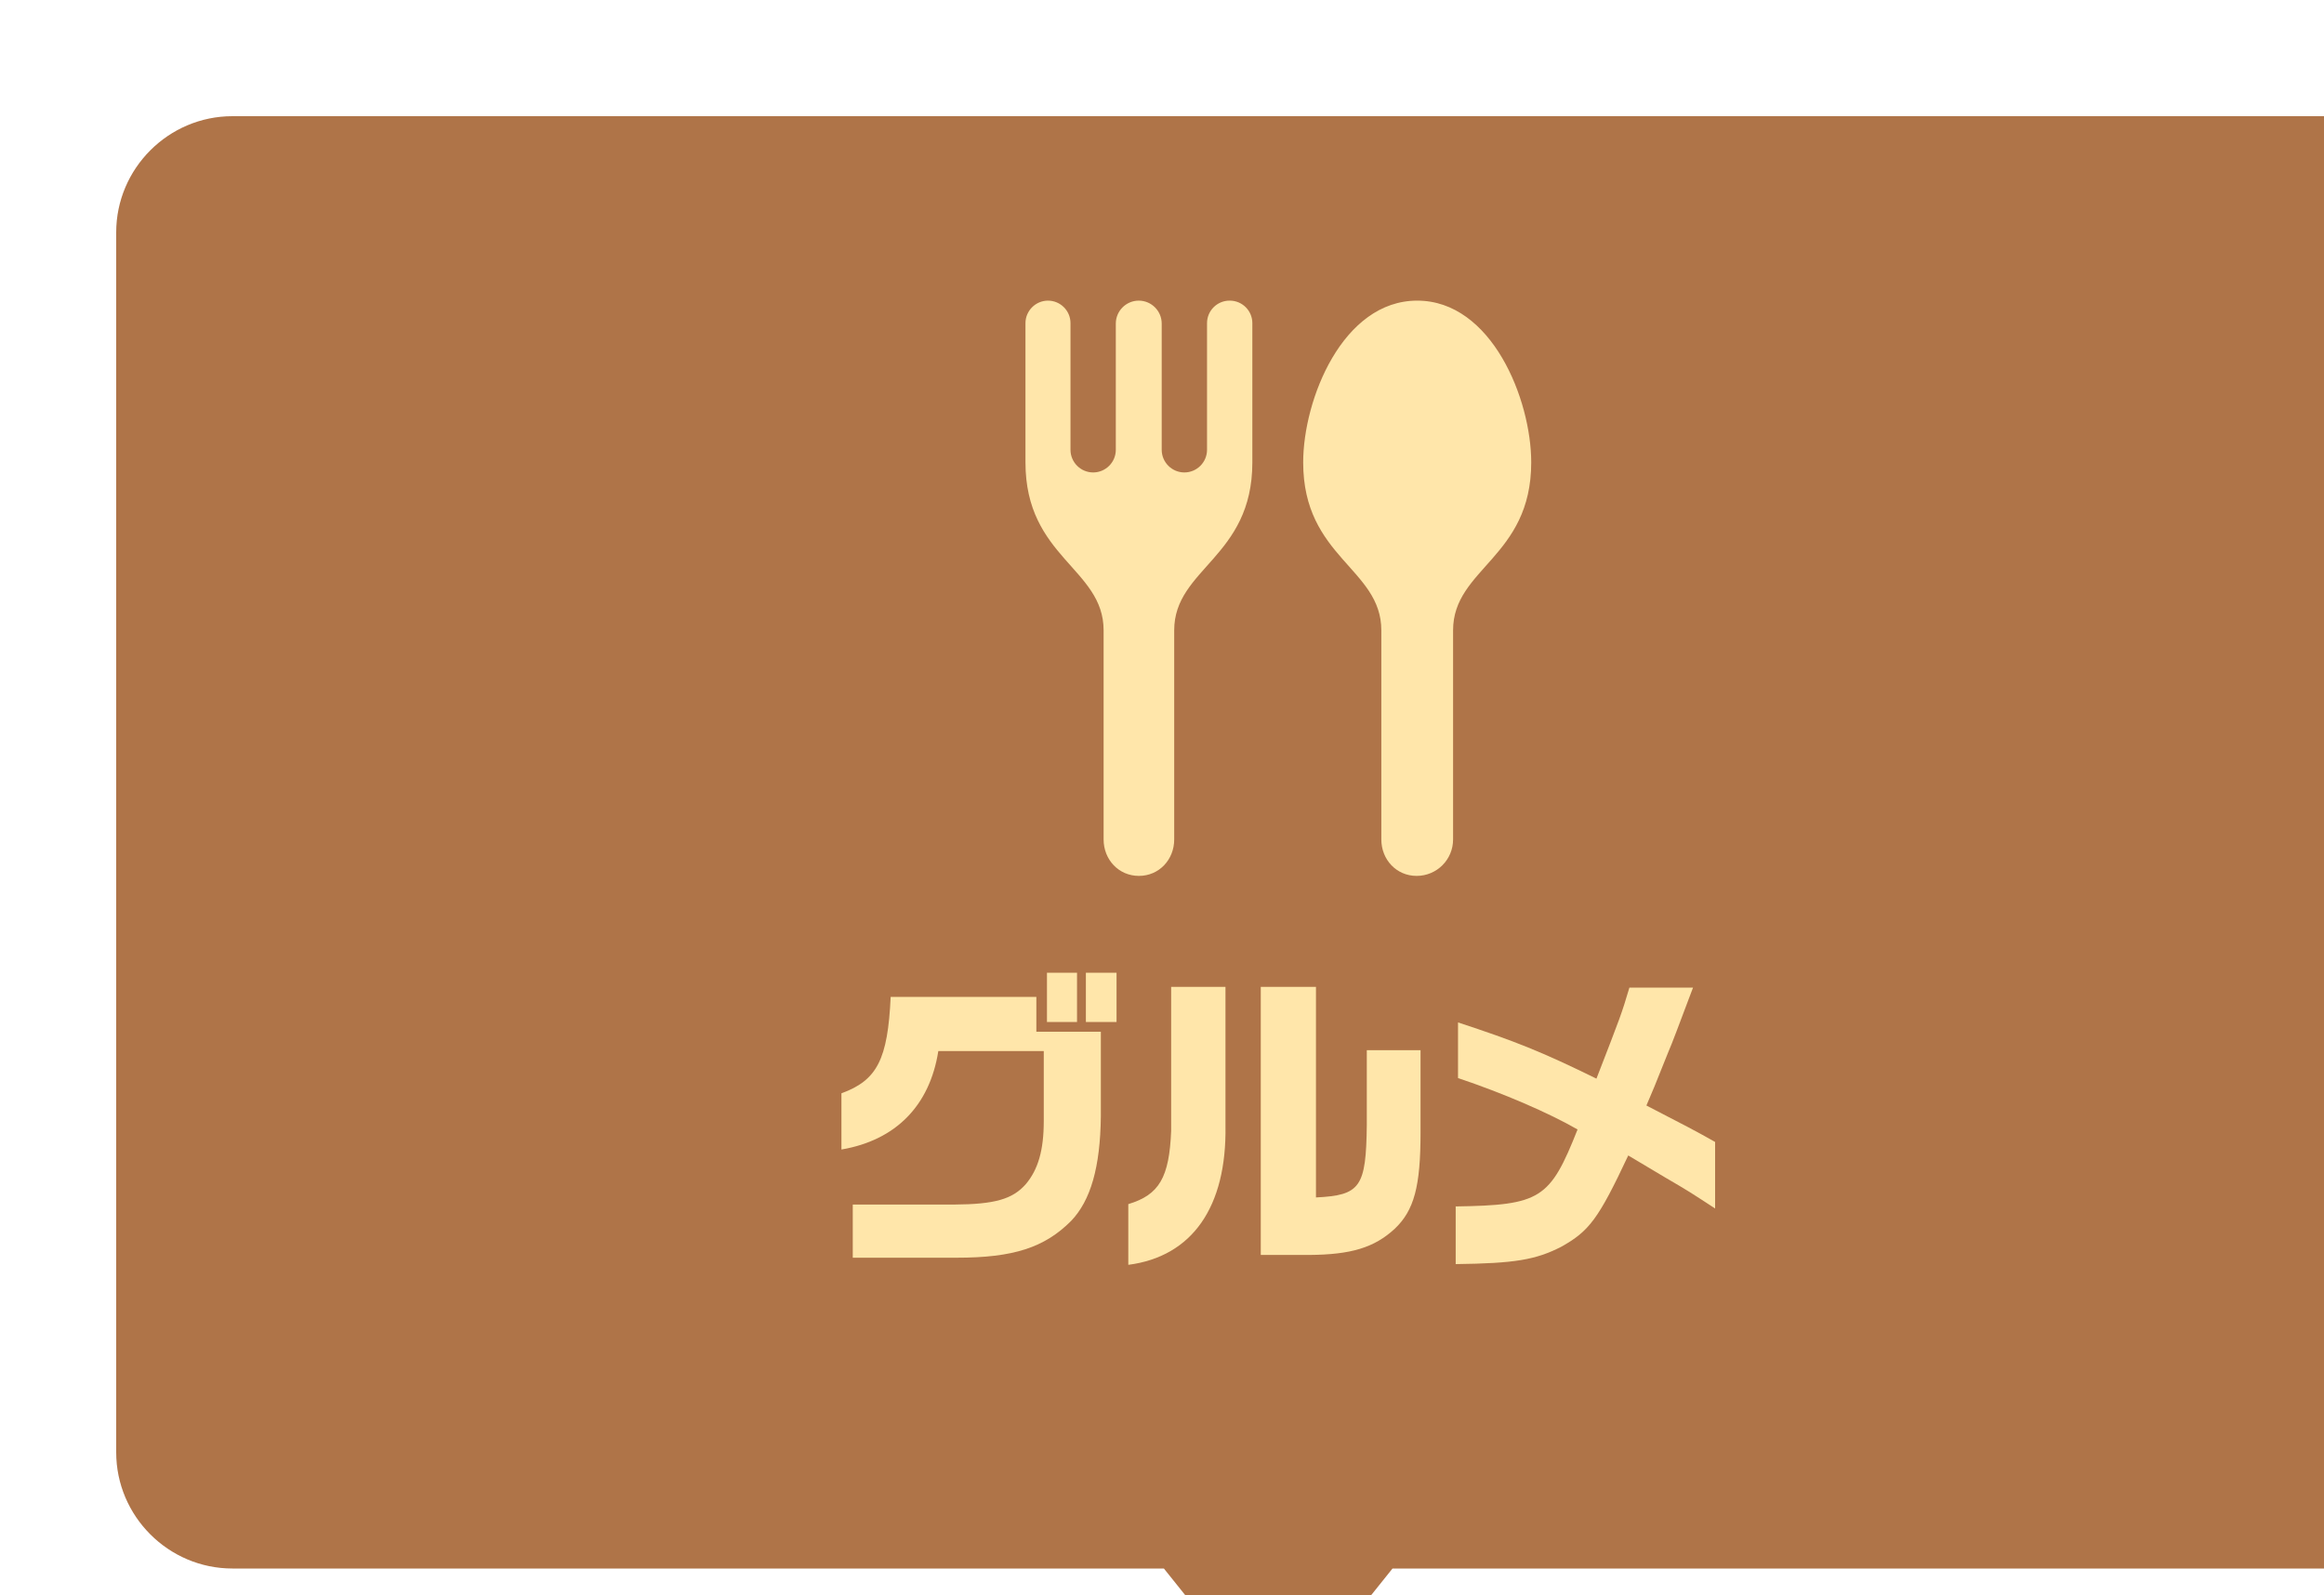
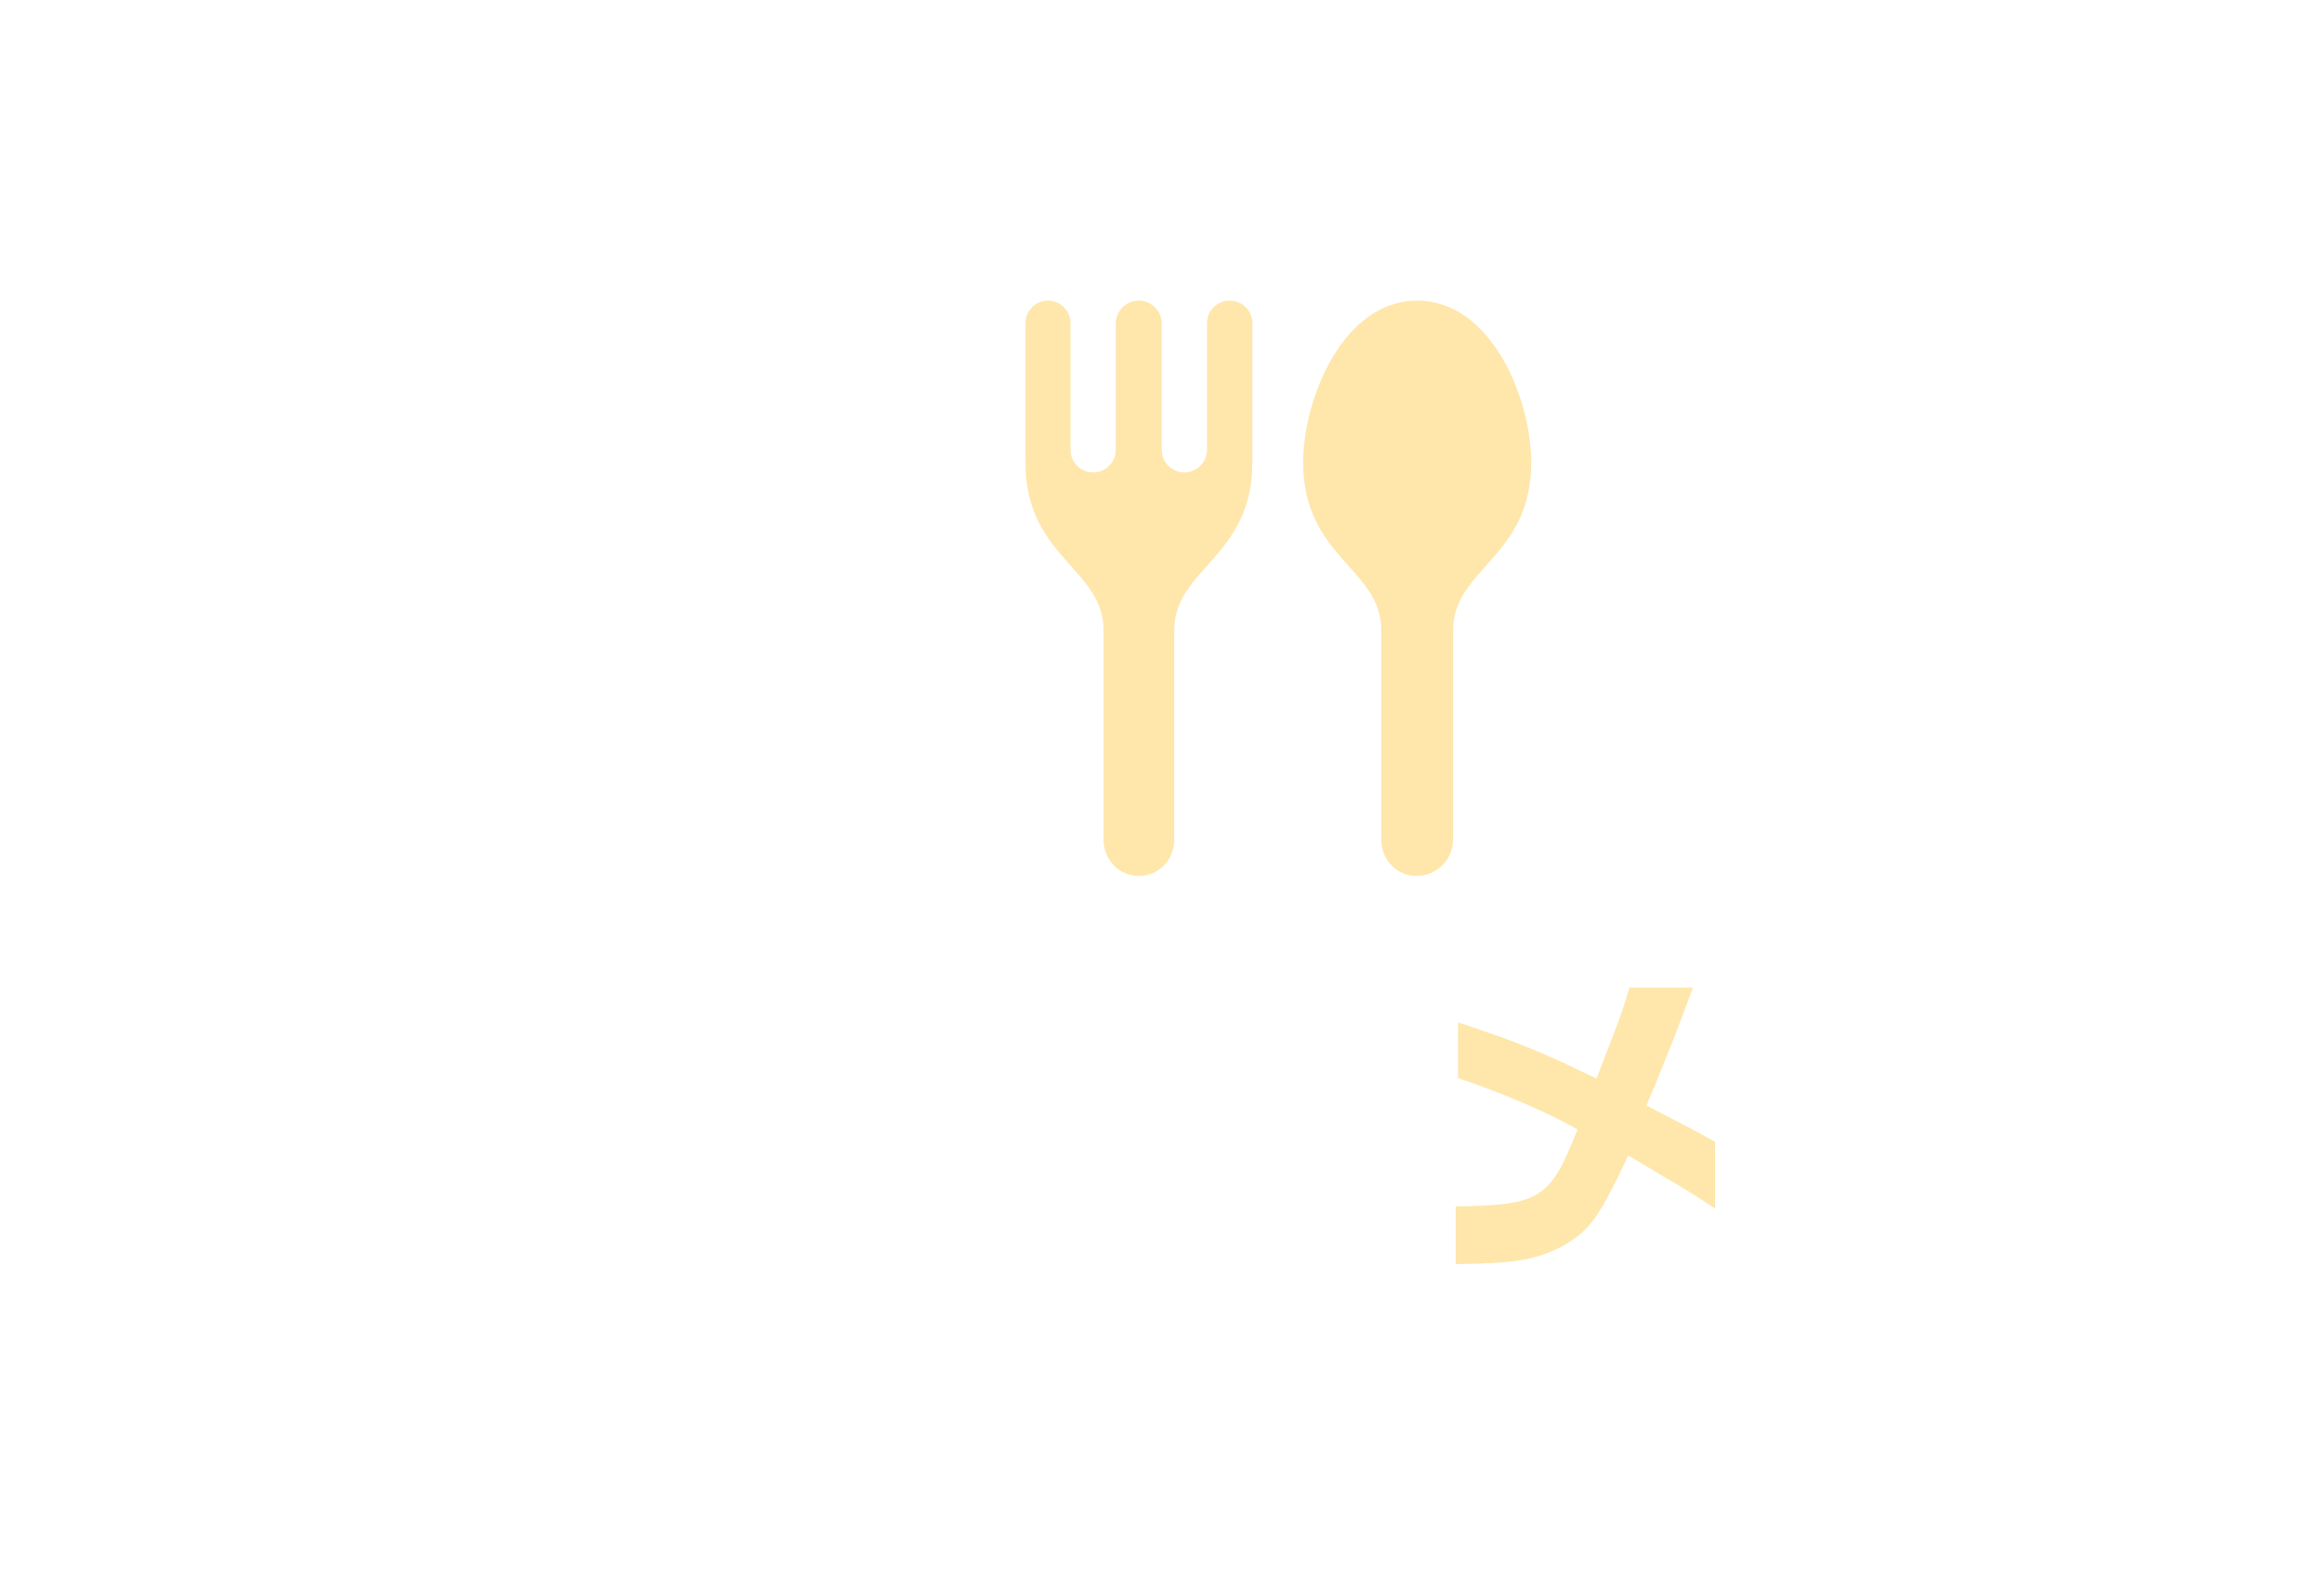
<svg xmlns="http://www.w3.org/2000/svg" id="_レイヤー_2" data-name="レイヤー 2" viewBox="0 0 160 109.83">
  <defs>
    <style>
      .cls-1 {
        filter: url(#drop-shadow-1);
      }

      .cls-2 {
        fill: #af7448;
      }

      .cls-3 {
        fill: #ffe6aa;
      }
    </style>
    <filter id="drop-shadow-1" x="0" y="0" width="168" height="117.83" filterUnits="userSpaceOnUse">
      <feOffset dx="8" dy="8" />
      <feGaussianBlur result="blur" stdDeviation="0" />
      <feFlood flood-color="#fff" flood-opacity="1" />
      <feComposite in2="blur" operator="in" />
      <feComposite in="SourceGraphic" />
    </filter>
  </defs>
  <g id="_下層_sale" data-name="下層_sale">
    <g class="cls-1">
-       <path class="cls-2" d="M152,0H8C3.6,0,0,3.6,0,8v84C0,96.4,3.6,100,8,100h64.13l7.87,9.83,7.87-9.83h64.13c4.4,0,8-3.6,8-8V8C160,3.6,156.4,0,152,0Z" />
      <g>
-         <path class="cls-3" d="M50.72,74.94h6.98c2.79-.02,4-.37,4.91-1.39.86-1.01,1.25-2.35,1.25-4.36v-4.82h-7.26c-.59,3.76-2.93,6.14-6.67,6.78v-3.87c2.46-.9,3.19-2.33,3.39-6.64h10.03v2.4h4.44v5.83c-.04,3.5-.7,5.79-2.05,7.2-1.83,1.83-3.96,2.53-7.88,2.53h-7.15v-3.65ZM64.08,58.98h2.07v3.39h-2.07v-3.39ZM66.76,58.98h2.11v3.39h-2.11v-3.39Z" />
-         <path class="cls-3" d="M69.68,74.91c2.13-.64,2.82-1.83,2.95-5.04v-9.92h3.74v9.57c.09,5.59-2.29,9-6.69,9.57v-4.18ZM78.79,59.95h3.81v14.5c3.06-.15,3.45-.7,3.5-4.99v-5.15h3.7v5.68c0,3.7-.44,5.35-1.78,6.62-1.41,1.3-3.01,1.78-5.9,1.8h-3.32v-18.46Z" />
        <path class="cls-3" d="M92.2,75.07c5.88-.09,6.51-.51,8.41-5.3-1.98-1.14-5.1-2.49-8.23-3.54v-3.83c3.96,1.3,5.76,2.02,9.53,3.87,1.67-4.31,1.72-4.42,2.27-6.27h4.38c-1.1,2.9-1.34,3.59-1.74,4.53l-.92,2.29c-.18.42-.37.86-.55,1.3,2.84,1.47,3.28,1.69,4.73,2.51v4.58c-1.72-1.12-1.78-1.17-3.43-2.13l-2.55-1.52c-2.05,4.36-2.68,5.21-4.62,6.29-1.76.9-3.21,1.14-7.26,1.19v-3.96Z" />
      </g>
      <path class="cls-3" d="M89.57,12.7c-5.13,0-7.85,6.8-7.85,11.14,0,6.55,5.38,7.29,5.38,11.56v14.4c0,1.39,1.04,2.51,2.43,2.51s2.51-1.12,2.51-2.51v-14.4c0-4.27,5.38-5.01,5.38-11.56,0-4.34-2.72-11.14-7.85-11.14ZM76.65,12.7c-.86,0-1.55.7-1.55,1.55h0v8.72c0,.86-.7,1.56-1.56,1.56s-1.56-.7-1.56-1.56v-8.69c0-.87-.71-1.58-1.58-1.58s-1.58.71-1.58,1.58v8.69c0,.86-.7,1.56-1.56,1.56s-1.56-.7-1.56-1.56v-8.72c0-.86-.7-1.55-1.55-1.55s-1.55.7-1.55,1.55v9.59c0,6.55,5.38,7.29,5.38,11.56v14.4c0,1.39,1.04,2.51,2.43,2.51s2.43-1.12,2.43-2.51v-14.4c0-4.27,5.38-5.01,5.38-11.56v-9.59c0-.86-.7-1.55-1.55-1.55Z" />
    </g>
  </g>
</svg>